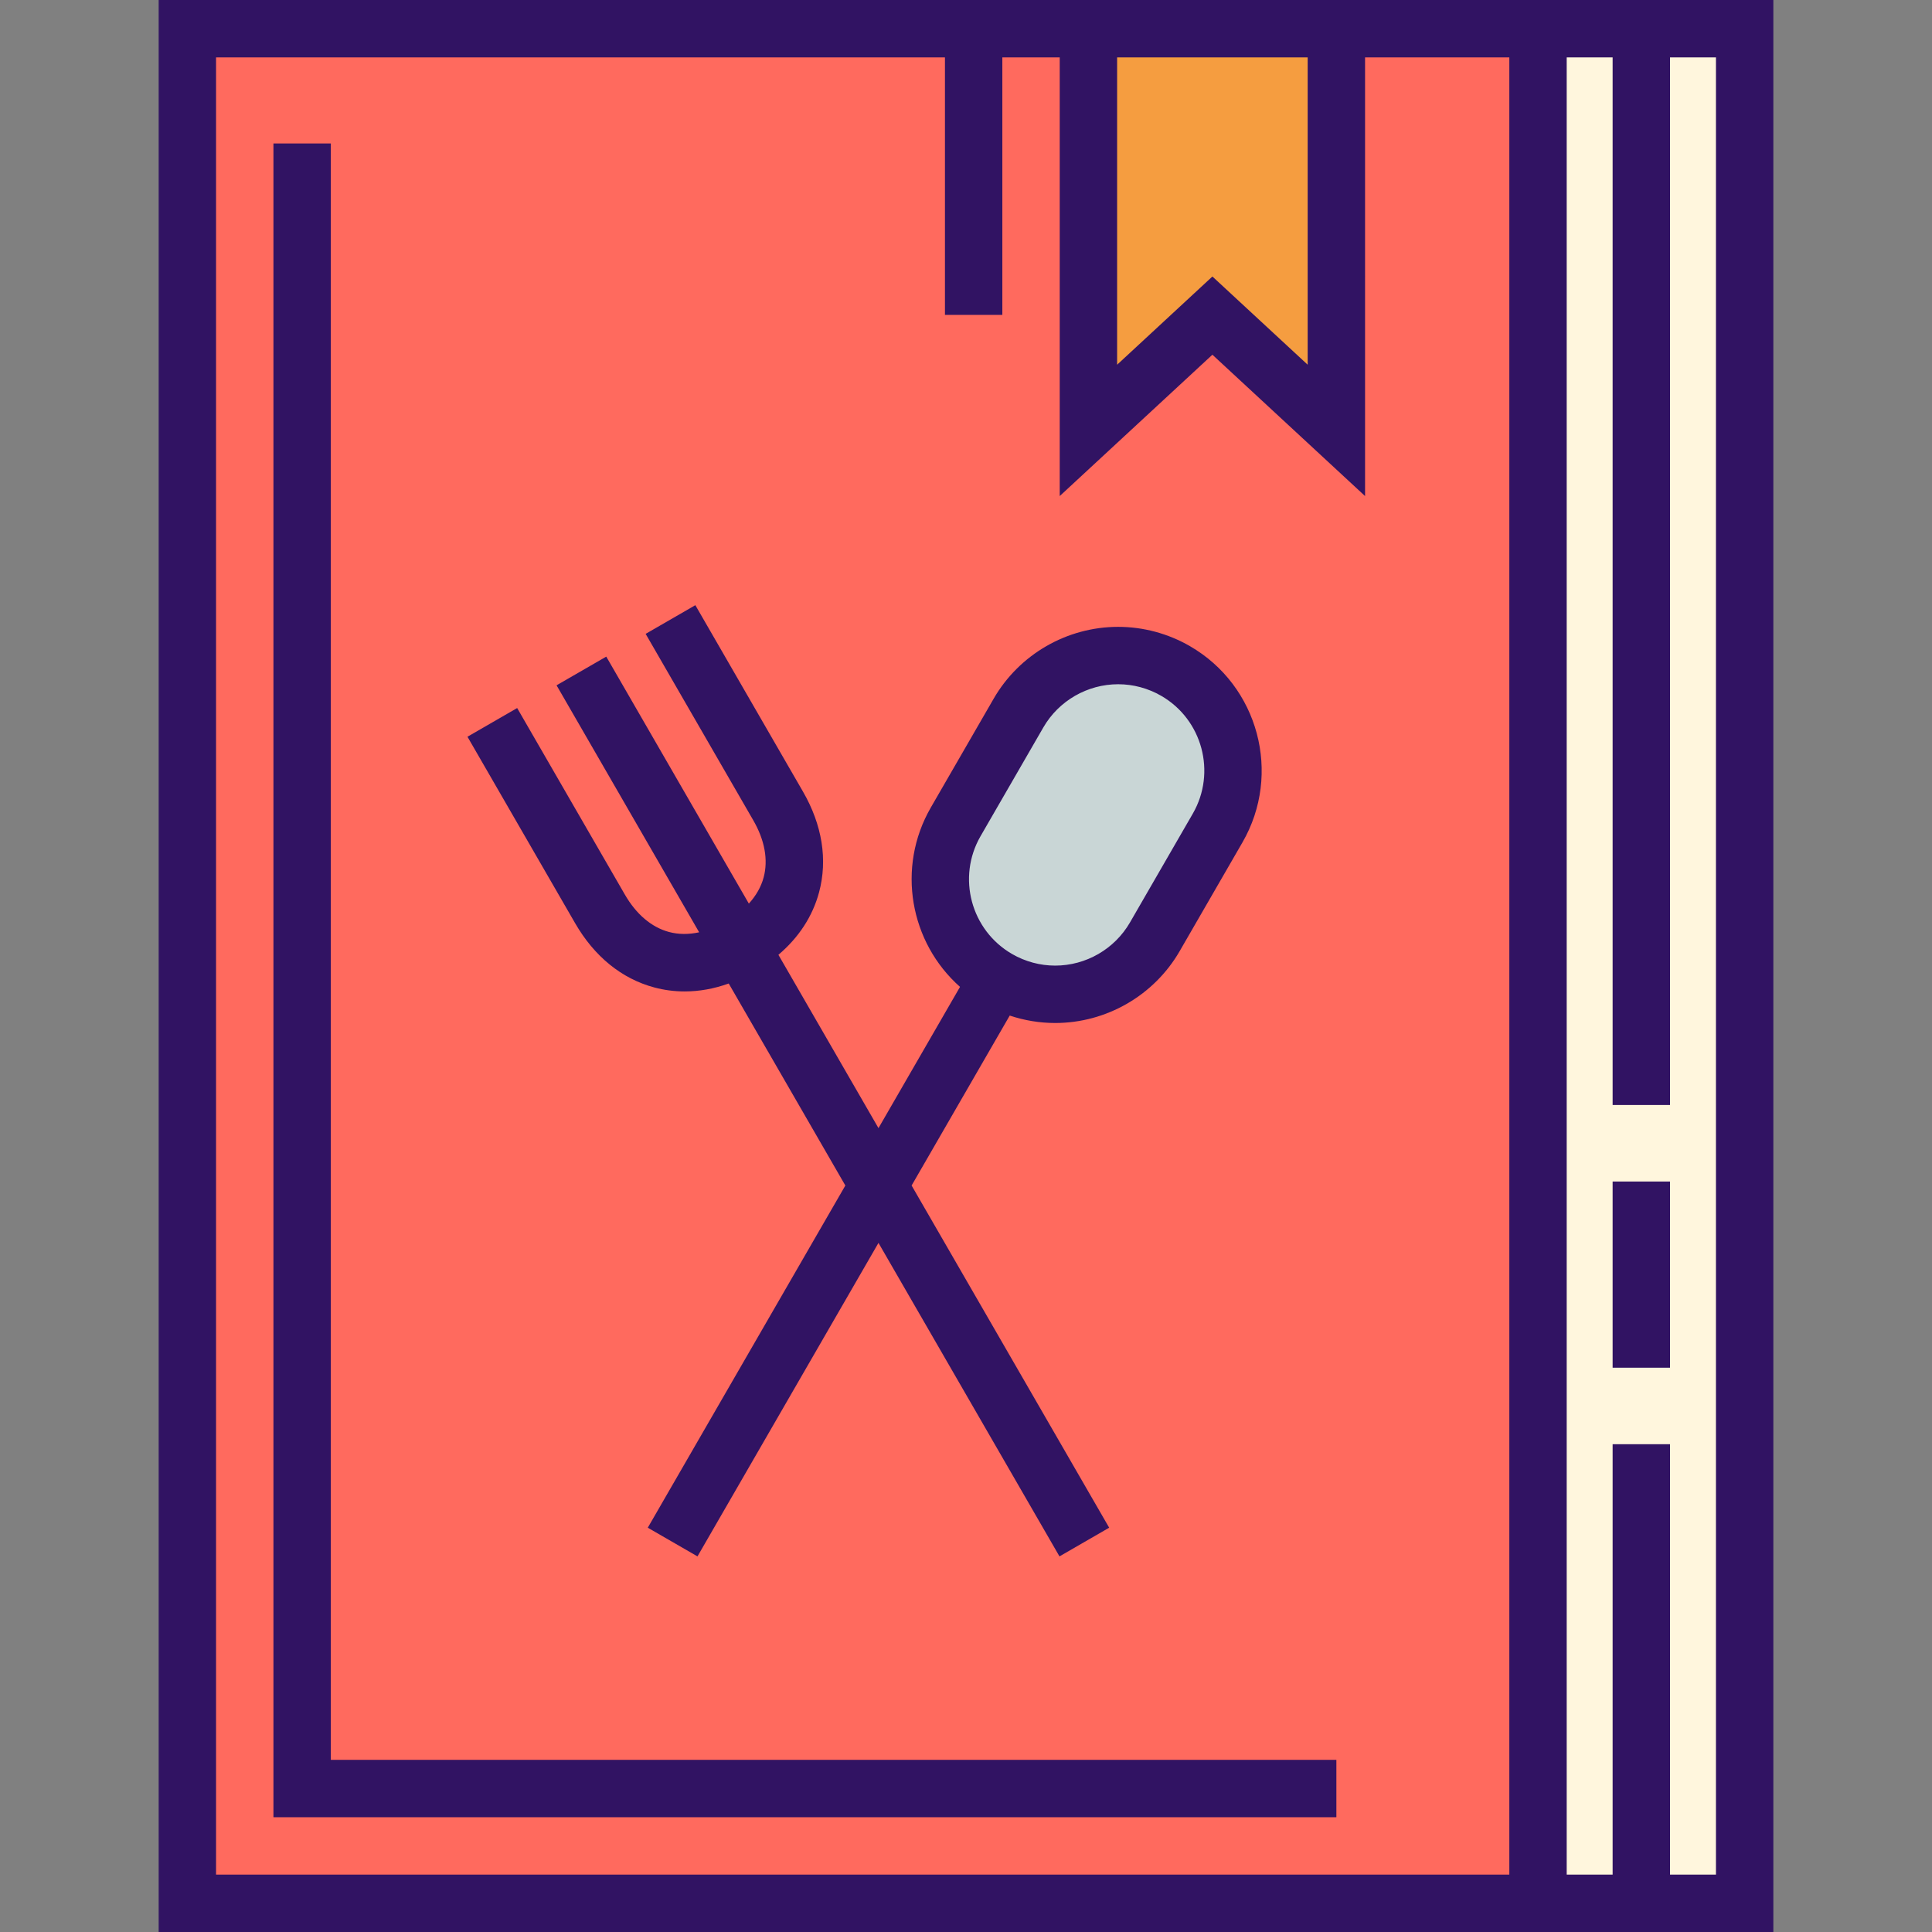
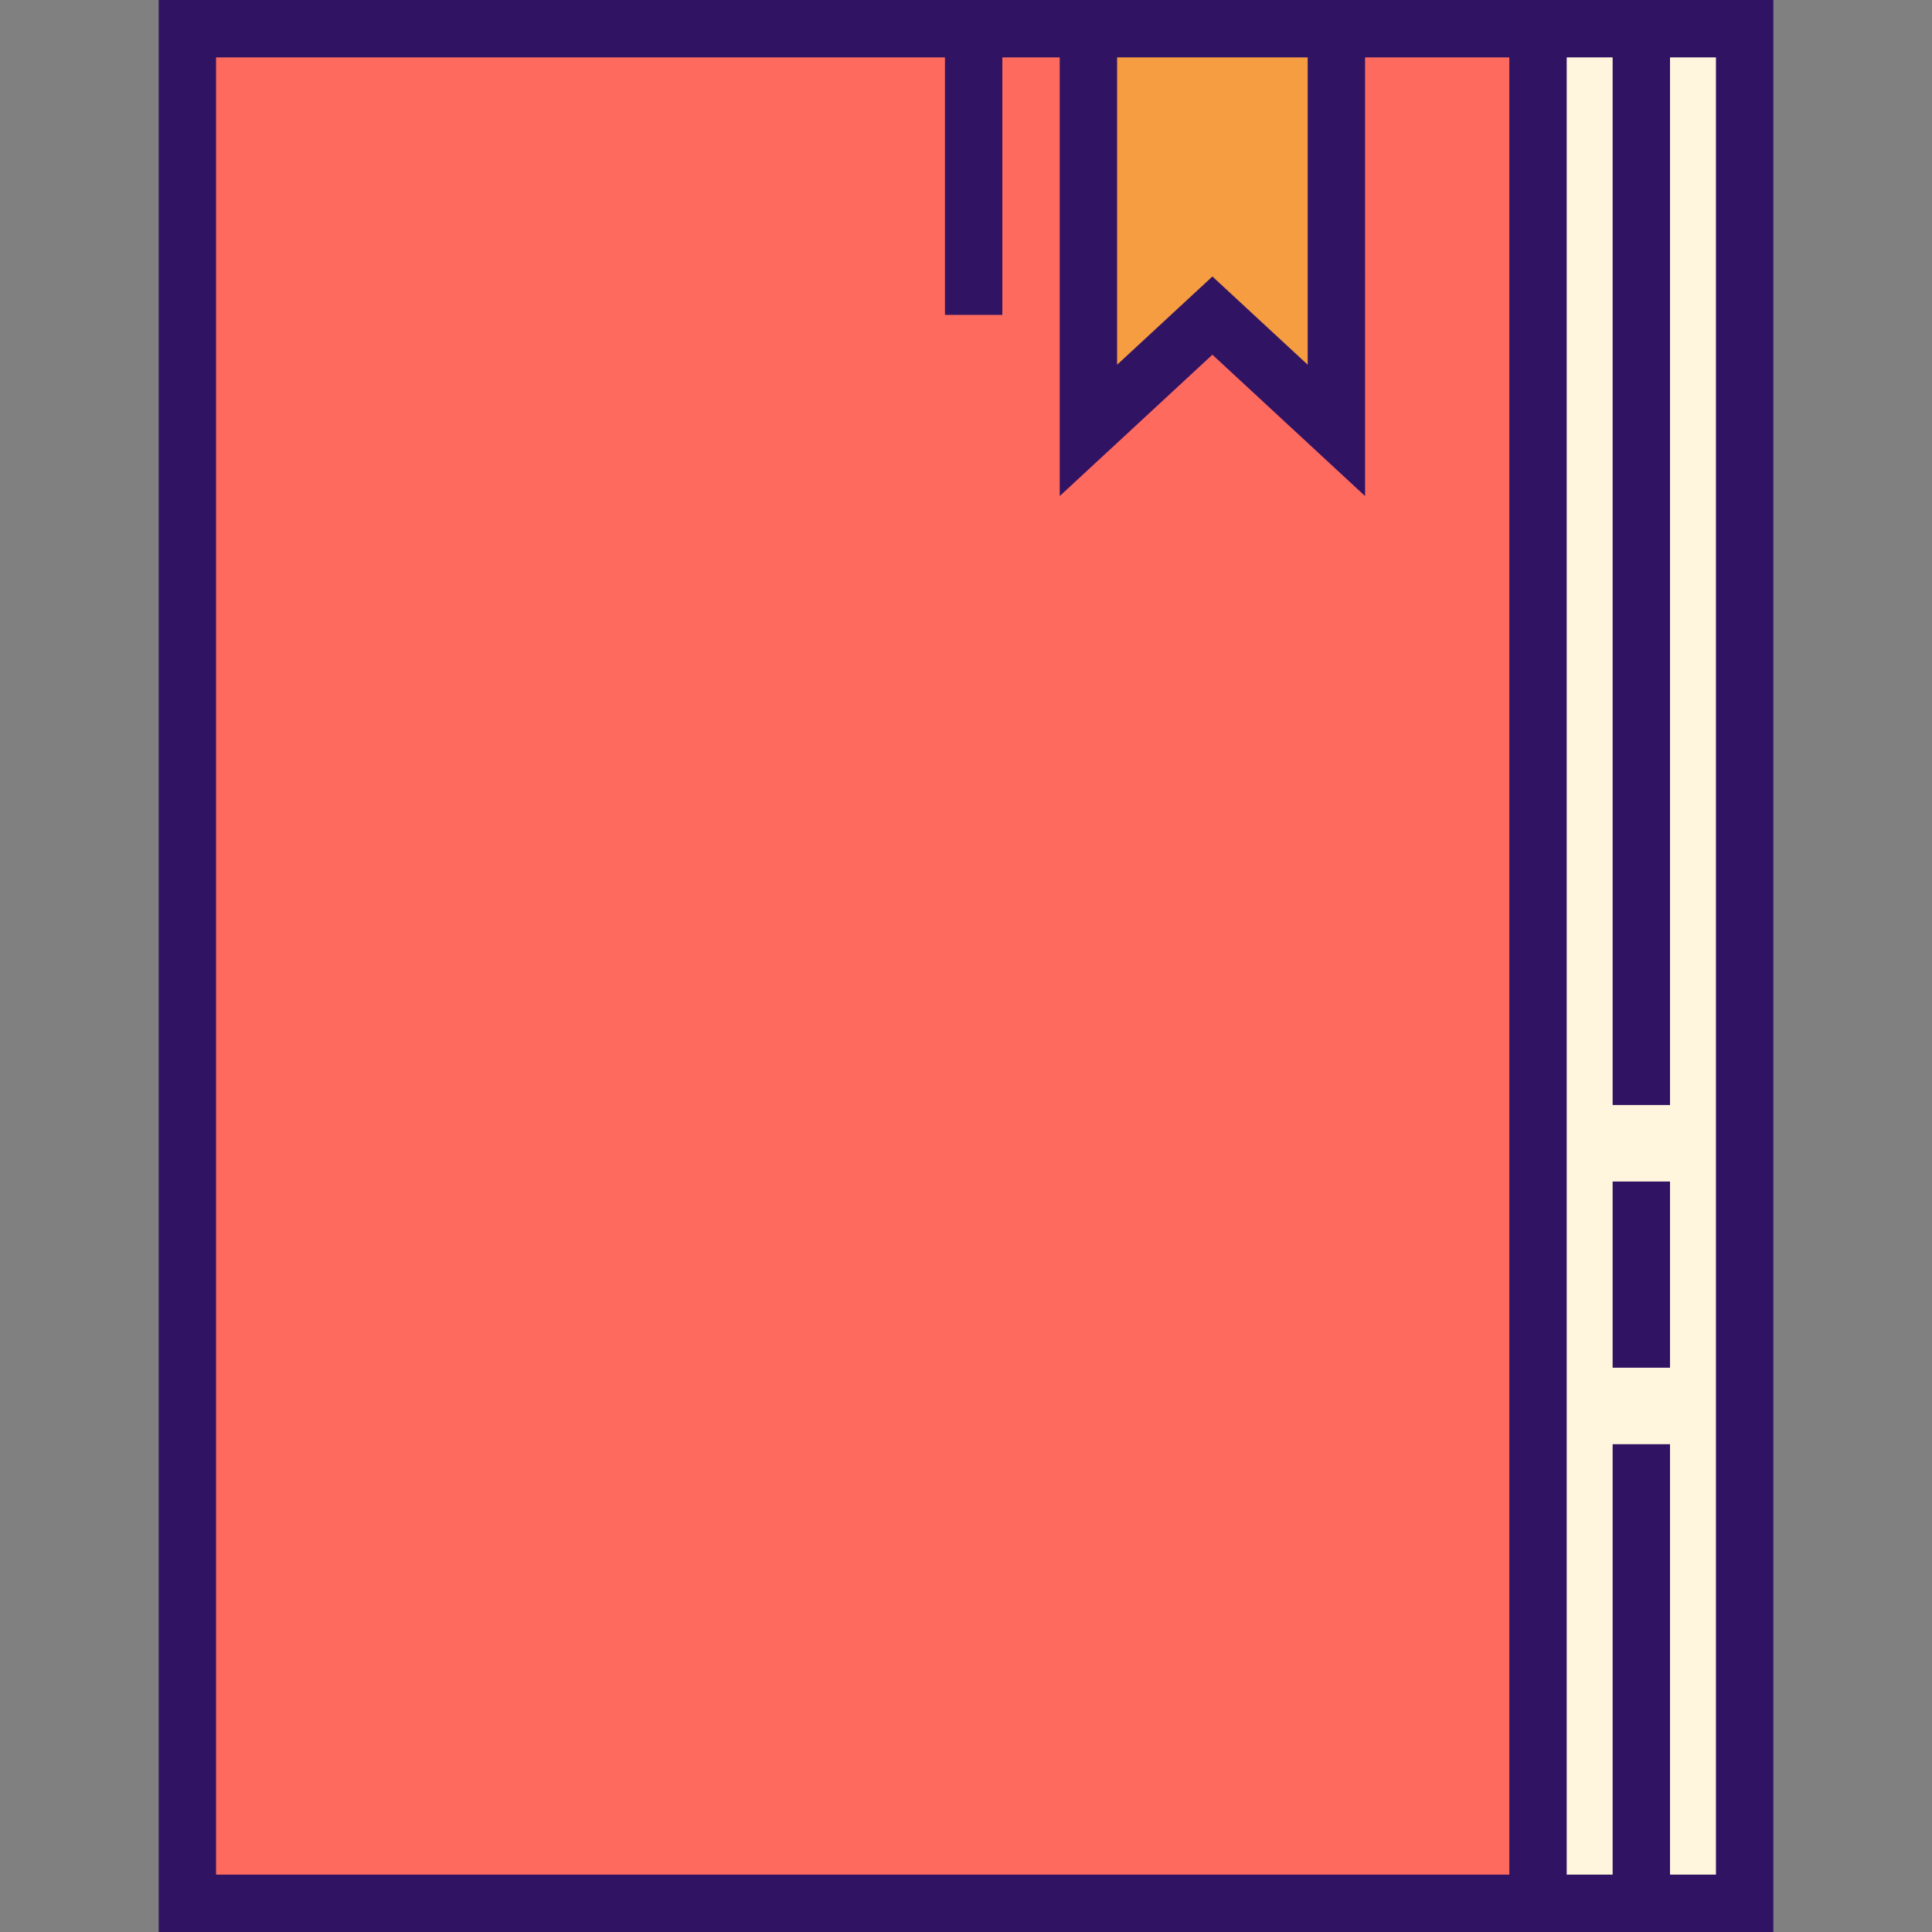
<svg xmlns="http://www.w3.org/2000/svg" version="1.1" id="Layer_1" viewBox="0 0 512.031 512.031" xml:space="preserve">
  <rect x="0" y="0" width="512.031" height="512.031" fill="#808080" stroke="none" />
  <rect x="49.654" y="7.608" style="fill:#FF6A5E;" width="357.956" height="496.823" />
  <rect x="407.617" y="7.608" style="fill:#FFF6DD;" width="54.762" height="496.823" />
  <polygon style="fill:#F59D40;" points="354.173,114.063 321.317,83.644 288.46,114.063 288.46,7.604 354.173,7.604 " />
-   <path style="fill:#C9D6D6;" d="M269.931,188.975c8.414-14.573,27.045-19.566,41.621-11.151l0,0  c14.571,8.414,19.564,27.046,11.153,41.62l-16.649,28.834c-8.413,14.572-27.046,19.565-41.62,11.152l0,0  c-14.574-8.416-19.566-27.049-11.153-41.621L269.931,188.975z" />
  <g>
-     <polygon style="fill:#311363;" points="87.677,38.022 72.468,38.022 72.468,481.614 354.174,481.614 354.174,466.405    87.677,466.405  " />
    <path style="fill:#311363;" d="M415.218,0H400.01h-38.231h-80.923H42.05v512.031h357.96h15.209h54.763V0L415.218,0L415.218,0z    M346.57,15.209V96.66l-25.252-23.38l-25.253,23.38V15.209L346.57,15.209L346.57,15.209z M400.01,496.823H57.259V15.209h193.179   v68.25h15.209v-68.25h15.209v116.26l40.462-37.461l40.461,37.461V15.209h38.231v481.614H400.01z M454.772,496.823h-12.173V382.756   H427.39v114.066h-12.172V15.209h12.172v277.644h15.209V15.209h12.173V496.823z" />
    <rect x="427.389" y="313.134" style="fill:#311363;" width="15.209" height="49.345" />
-     <path style="fill:#311363;" d="M173.381,261.695c2.645,0.709,5.346,1.061,8.078,1.061c3.861,0,7.778-0.705,11.67-2.099   l30.909,53.536l-52.359,90.688l13.171,7.604l47.969-83.084l47.969,83.084l13.171-7.604L241.6,314.193l26.005-45.043   c3.873,1.296,7.939,1.971,12.037,1.971c13.574,0,26.219-7.296,32.999-19.04l16.65-28.835c10.492-18.181,4.24-41.51-13.937-52.006   c-5.786-3.341-12.36-5.107-19.01-5.107c-13.573,0-26.217,7.296-32.998,19.041l-16.648,28.834   c-9.194,15.926-5.536,35.803,7.733,47.544l-21.611,37.432l-26.52-45.935c5.385-4.565,9.066-10.196,10.778-16.581   c2.308-8.615,0.833-17.837-4.266-26.668l-28.527-49.411l-13.171,7.604l28.527,49.411c3.038,5.262,3.988,10.493,2.746,15.127   c-0.673,2.514-2.014,4.848-3.92,6.95l-37.792-65.459l-13.171,7.604l37.792,65.458c-2.773,0.599-5.464,0.592-7.978-0.081   c-4.634-1.242-8.689-4.679-11.727-9.942l-28.527-49.409l-13.171,7.604l28.527,49.409   C157.517,253.498,164.766,259.386,173.381,261.695z M259.869,221.611l16.648-28.834c4.073-7.055,11.67-11.437,19.827-11.437   c3.984,0,7.928,1.062,11.406,3.069c10.917,6.303,14.67,20.314,8.37,31.232l-16.649,28.834c-4.073,7.054-11.67,11.436-19.828,11.436   c-3.985,0-7.927-1.061-11.404-3.067C257.321,246.54,253.566,232.528,259.869,221.611z" />
  </g>
</svg>